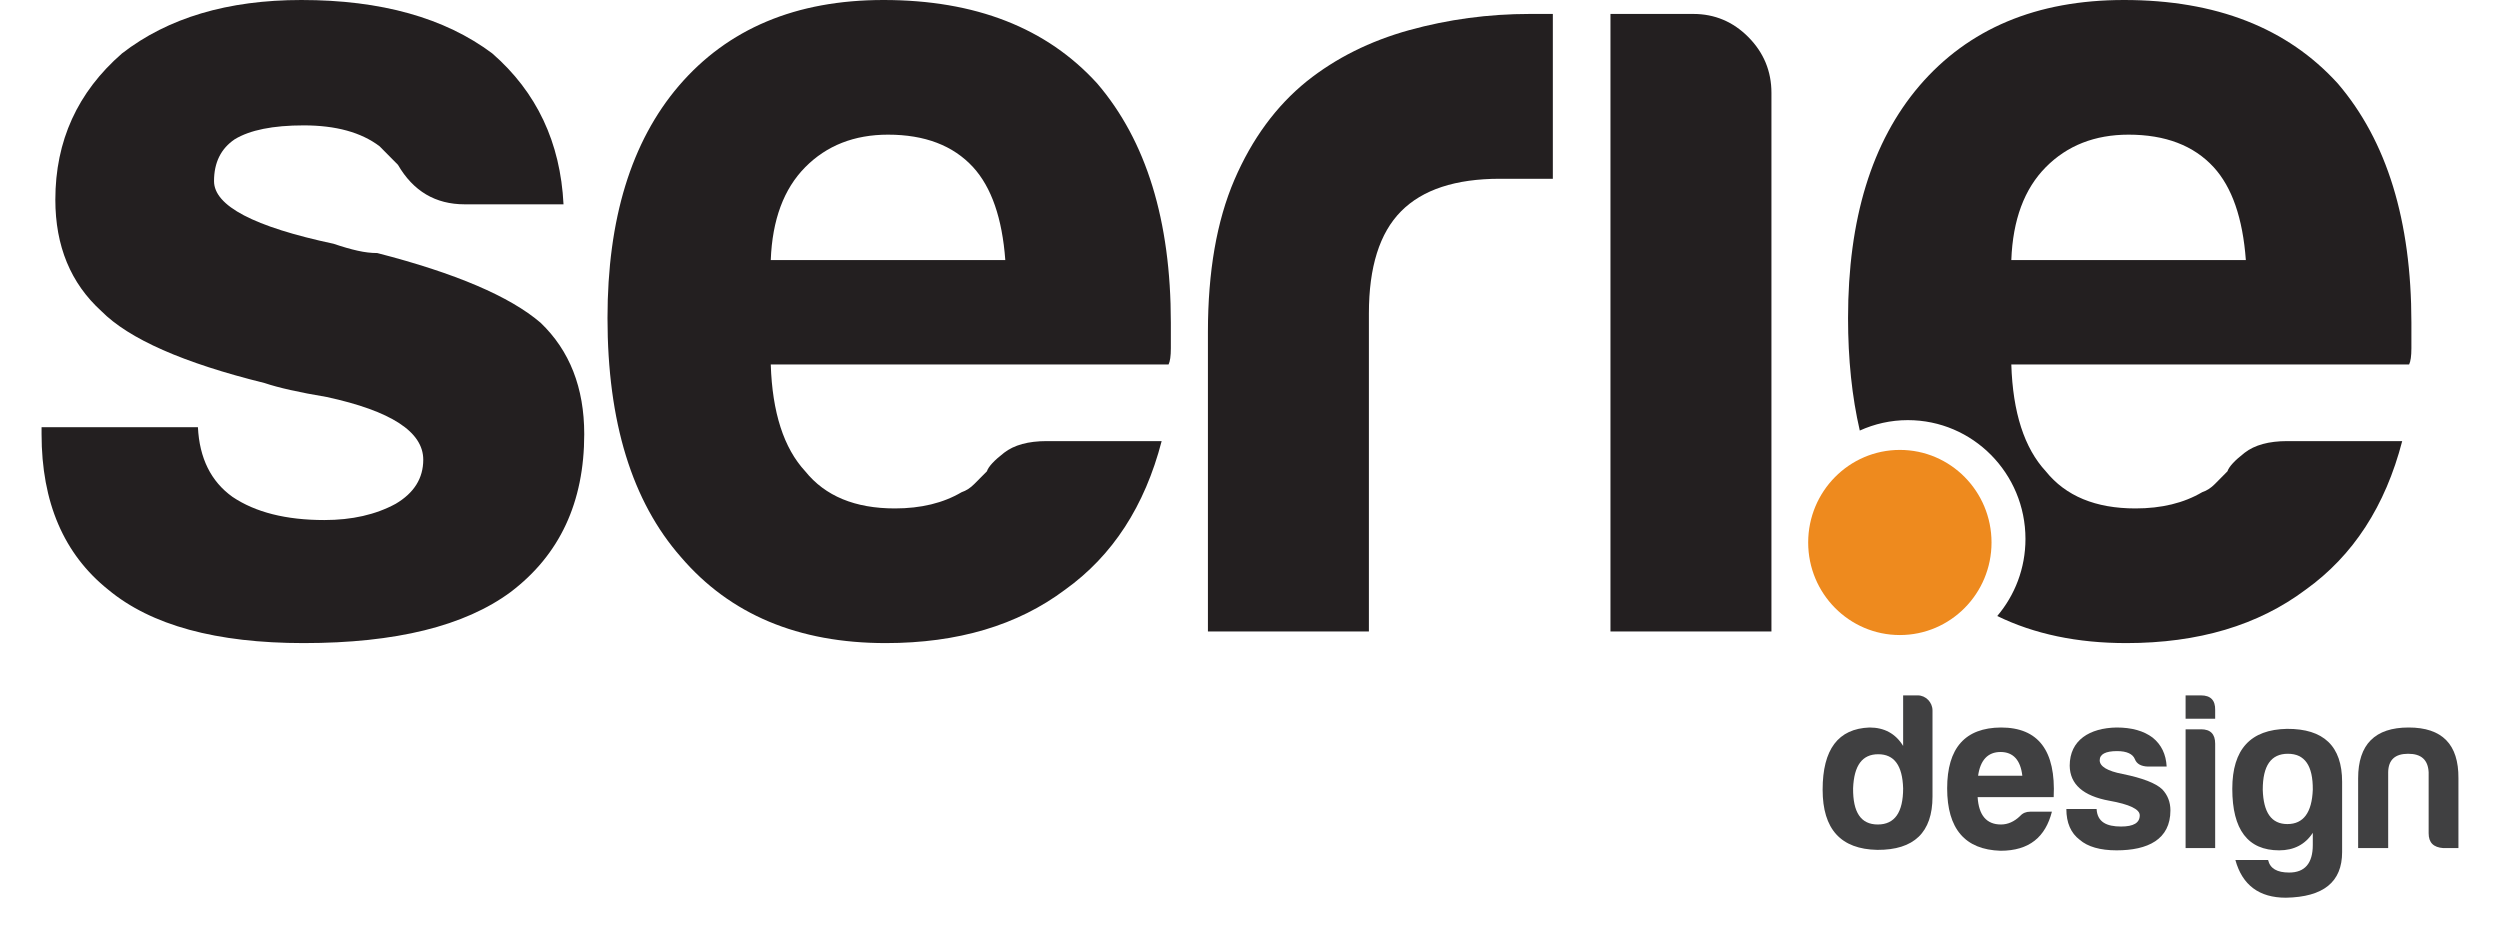
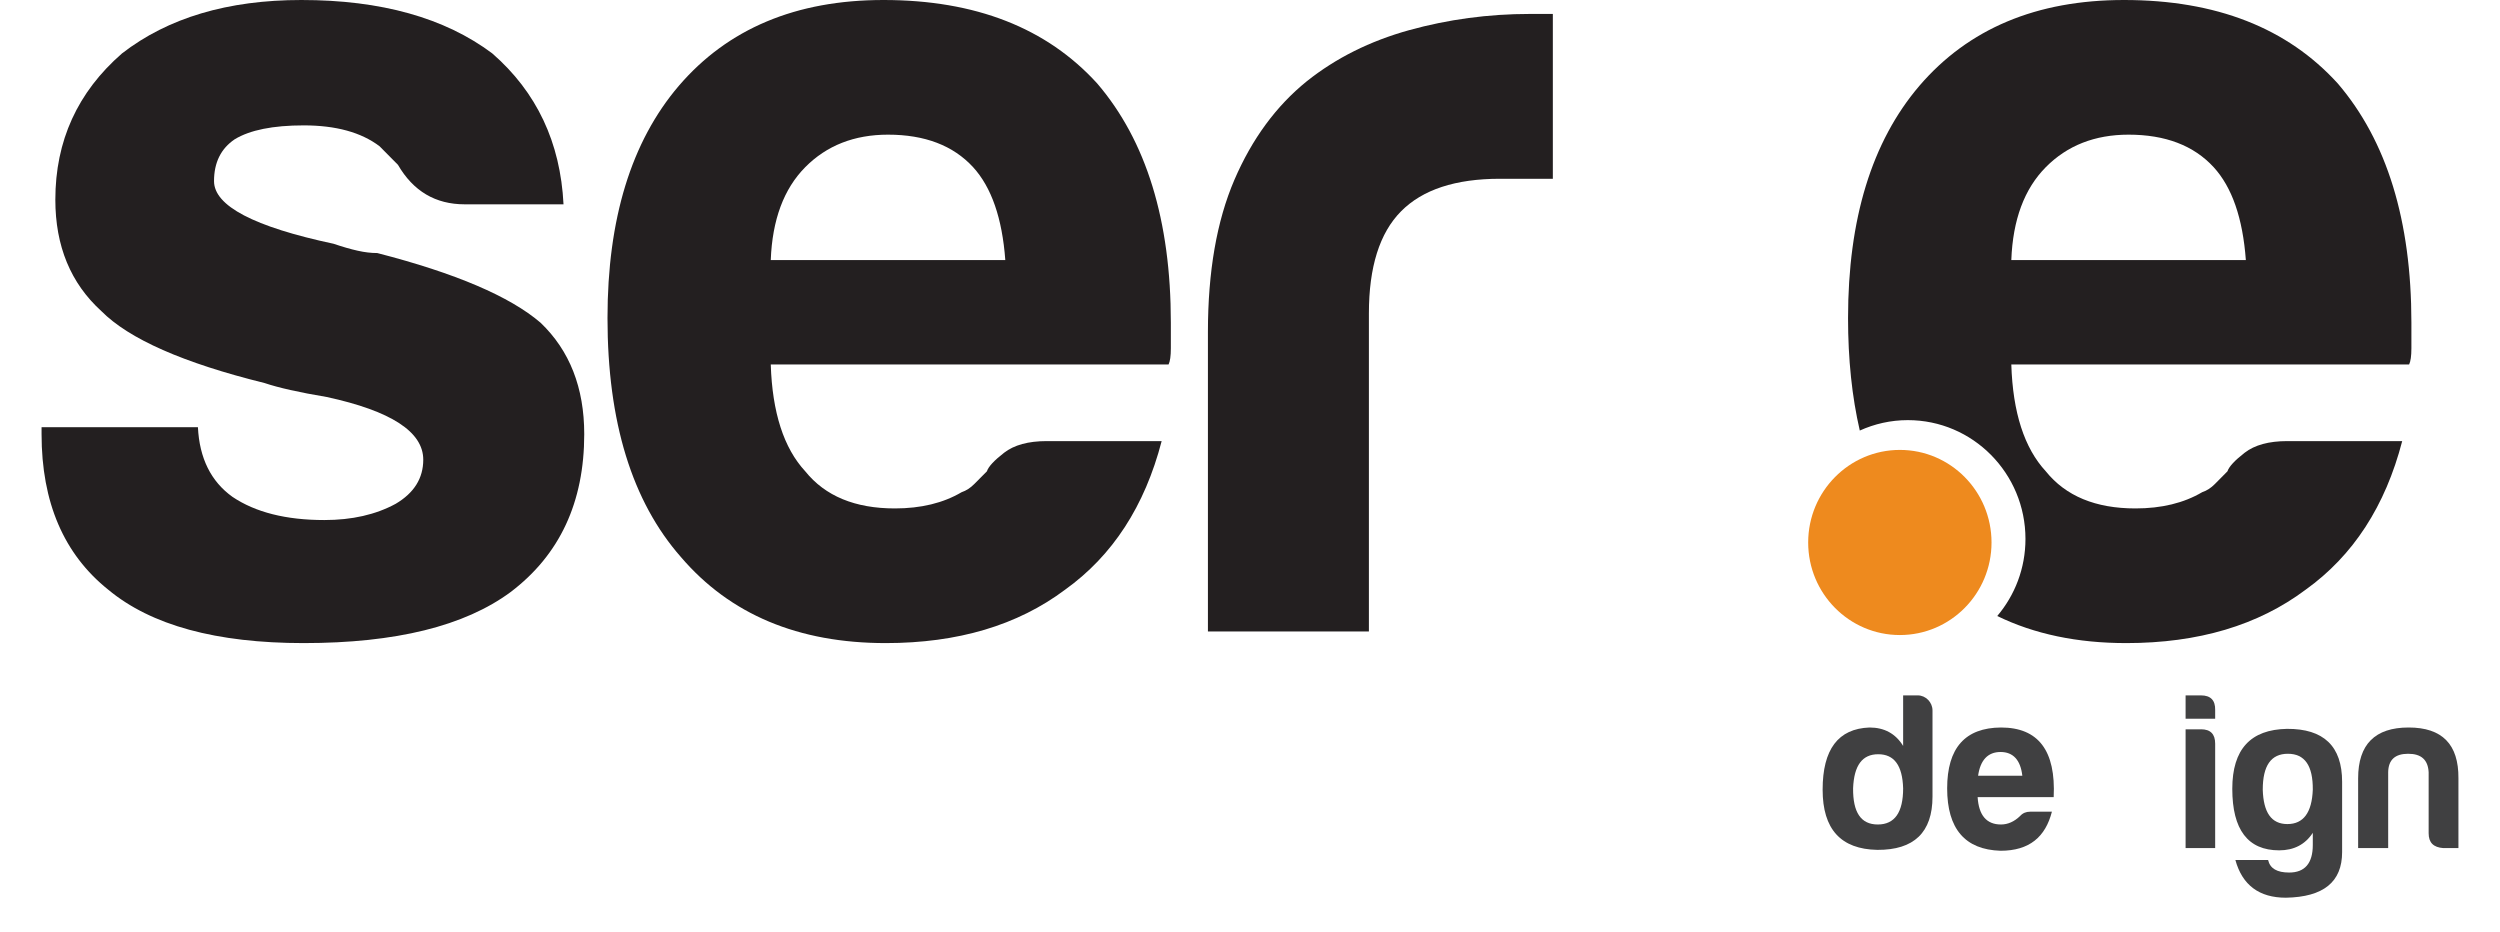
<svg xmlns="http://www.w3.org/2000/svg" width="59" height="22" viewBox="0 0 59 22" fill="none">
  <path d="M0.981 10.082H4.671C4.707 10.813 4.978 11.361 5.485 11.725C6.028 12.091 6.751 12.273 7.656 12.273C8.307 12.273 8.867 12.146 9.338 11.89C9.772 11.634 9.989 11.287 9.989 10.849C9.989 10.191 9.229 9.698 7.71 9.369C7.059 9.26 6.57 9.15 6.245 9.04C4.327 8.566 3.043 7.999 2.392 7.342C1.668 6.684 1.306 5.808 1.306 4.712C1.306 3.324 1.83 2.174 2.88 1.26C3.965 0.42 5.376 0 7.113 0C8.994 0 10.495 0.42 11.617 1.26C12.666 2.174 13.226 3.361 13.299 4.822H10.966C10.278 4.822 9.753 4.512 9.392 3.89C9.247 3.745 9.102 3.598 8.958 3.452C8.524 3.123 7.927 2.959 7.167 2.959C6.443 2.959 5.9 3.068 5.539 3.287C5.214 3.507 5.051 3.835 5.051 4.274C5.051 4.858 5.991 5.352 7.873 5.753C8.09 5.827 8.28 5.881 8.442 5.917C8.605 5.954 8.759 5.972 8.904 5.972C10.749 6.447 12.033 6.995 12.757 7.616C13.444 8.273 13.788 9.15 13.788 10.246C13.788 11.854 13.209 13.095 12.051 13.972C10.966 14.775 9.338 15.177 7.167 15.177C5.105 15.177 3.567 14.758 2.555 13.917C1.505 13.077 0.981 11.854 0.981 10.246V10.082Z" fill="#231F20" />
  <path d="M24.702 10.41H27.415C27.017 11.944 26.257 13.114 25.136 13.917C24.014 14.758 22.603 15.177 20.903 15.177C18.841 15.177 17.231 14.502 16.073 13.15C14.915 11.835 14.337 9.954 14.337 7.506C14.337 5.169 14.897 3.342 16.019 2.027C17.177 0.676 18.787 0 20.849 0C23.02 0 24.702 0.658 25.896 1.972C27.053 3.324 27.632 5.205 27.632 7.616C27.632 7.762 27.632 7.89 27.632 7.999C27.632 8.109 27.632 8.183 27.632 8.219C27.632 8.402 27.614 8.529 27.578 8.602H18.19C18.226 9.735 18.497 10.575 19.004 11.123C19.474 11.707 20.179 11.999 21.12 11.999C21.735 11.999 22.26 11.872 22.694 11.616C22.802 11.58 22.902 11.515 22.992 11.424C23.082 11.333 23.182 11.232 23.291 11.123C23.326 11.013 23.462 10.867 23.698 10.684C23.933 10.502 24.268 10.41 24.702 10.41ZM18.19 6.137H23.725C23.652 5.15 23.399 4.42 22.965 3.945C22.495 3.434 21.826 3.178 20.957 3.178C20.161 3.178 19.51 3.434 19.004 3.945C18.497 4.457 18.226 5.187 18.19 6.137Z" fill="#231F20" />
  <path d="M28.507 14.903V7.835C28.507 6.411 28.715 5.215 29.131 4.246C29.547 3.279 30.116 2.503 30.84 1.918C31.527 1.37 32.333 0.968 33.255 0.712C34.178 0.457 35.128 0.329 36.104 0.329C36.176 0.329 36.267 0.329 36.376 0.329C36.484 0.329 36.574 0.329 36.647 0.329V4.219H35.399C34.349 4.219 33.572 4.475 33.066 4.986C32.558 5.498 32.306 6.301 32.306 7.397V14.903H28.507V14.903Z" fill="#231F20" />
-   <path d="M38.007 0.329H39.961C40.467 0.329 40.901 0.512 41.263 0.877C41.624 1.242 41.806 1.681 41.806 2.192V14.903H38.007V0.329Z" fill="#231F20" />
  <path d="M44.837 14.987C46.032 14.987 47 14.009 47 12.803C47 11.597 46.032 10.618 44.837 10.618C43.642 10.618 42.673 11.597 42.673 12.803C42.673 14.009 43.642 14.987 44.837 14.987Z" fill="#EE8A1E" />
  <path d="M55.173 1.972C53.979 0.657 52.297 0 50.126 0C48.064 0 46.454 0.676 45.296 2.027C44.175 3.342 43.614 5.169 43.614 7.506C43.614 8.482 43.707 9.366 43.891 10.161C44.238 10.004 44.62 9.915 45.025 9.915C46.558 9.915 47.801 11.17 47.801 12.719C47.801 13.414 47.55 14.048 47.135 14.538C48.008 14.964 49.023 15.177 50.18 15.177C51.88 15.177 53.291 14.758 54.413 13.917C55.534 13.114 56.294 11.944 56.692 10.41H53.979C53.545 10.41 53.21 10.502 52.975 10.684C52.739 10.867 52.604 11.013 52.568 11.123C52.46 11.232 52.359 11.333 52.27 11.424C52.179 11.516 52.08 11.58 51.971 11.616C51.537 11.872 51.012 11.999 50.397 11.999C49.456 11.999 48.751 11.707 48.281 11.123C47.774 10.575 47.502 9.735 47.467 8.602H56.855C56.891 8.529 56.909 8.402 56.909 8.219C56.909 8.183 56.909 8.109 56.909 8C56.909 7.89 56.909 7.762 56.909 7.616C56.909 5.205 56.33 3.324 55.173 1.972ZM47.467 6.137C47.502 5.187 47.774 4.457 48.281 3.945C48.787 3.434 49.438 3.178 50.234 3.178C51.103 3.178 51.772 3.434 52.242 3.945C52.677 4.42 52.929 5.15 53.002 6.137H47.467Z" fill="#231F20" />
  <path d="M45.607 16.766V18.801C45.607 19.644 45.171 20.062 44.305 20.057C43.444 20.041 43.014 19.57 43.014 18.637C43.014 17.683 43.382 17.196 44.121 17.169C44.468 17.169 44.736 17.312 44.914 17.604V16.411H45.26C45.449 16.411 45.607 16.576 45.607 16.766ZM43.733 18.605C43.728 19.172 43.917 19.458 44.316 19.458C44.715 19.458 44.914 19.172 44.914 18.605C44.898 18.065 44.704 17.8 44.326 17.8C43.948 17.8 43.754 18.065 43.733 18.605Z" fill="#404041" />
  <path d="M47.213 20.078C46.373 20.052 45.953 19.559 45.953 18.605C45.953 17.651 46.378 17.175 47.223 17.169C48.105 17.169 48.52 17.715 48.467 18.812H46.672C46.699 19.241 46.882 19.458 47.223 19.458C47.386 19.458 47.538 19.39 47.675 19.257C47.737 19.188 47.816 19.156 47.911 19.156H48.425C48.273 19.75 47.895 20.078 47.213 20.078ZM46.683 18.308H47.727C47.685 17.938 47.512 17.747 47.213 17.747C46.914 17.747 46.735 17.938 46.683 18.308Z" fill="#404041" />
-   <path d="M50.057 19.506C50.351 19.506 50.498 19.421 50.498 19.241C50.498 19.098 50.257 18.982 49.779 18.897C49.165 18.785 48.85 18.51 48.845 18.07C48.845 17.466 49.317 17.18 49.952 17.169C50.309 17.169 50.593 17.249 50.803 17.408C51.007 17.572 51.118 17.8 51.133 18.091H50.693C50.53 18.086 50.425 18.028 50.383 17.916C50.335 17.795 50.194 17.726 49.963 17.726C49.69 17.726 49.553 17.8 49.553 17.943C49.553 18.086 49.732 18.197 50.094 18.266C50.566 18.362 50.876 18.483 51.028 18.627C51.159 18.764 51.222 18.934 51.222 19.125C51.222 19.813 50.687 20.068 49.952 20.068C49.564 20.068 49.27 19.983 49.081 19.819C48.871 19.66 48.766 19.416 48.766 19.093H49.48C49.496 19.4 49.716 19.506 50.057 19.506Z" fill="#404041" />
  <path d="M51.942 16.411C52.173 16.411 52.283 16.528 52.278 16.756V16.962H51.58V16.411H51.942ZM51.942 17.211C52.167 17.211 52.278 17.323 52.278 17.551V20.015H51.58V17.212H51.942V17.211Z" fill="#404041" />
  <path d="M52.682 18.616C52.682 17.683 53.112 17.217 53.973 17.201C54.839 17.196 55.274 17.609 55.274 18.451V20.11C55.274 20.815 54.834 21.17 53.947 21.186C53.317 21.186 52.918 20.889 52.755 20.296H53.527C53.574 20.497 53.737 20.592 54.025 20.592C54.393 20.592 54.582 20.375 54.582 19.941C54.582 19.941 54.582 19.946 54.582 19.654C54.403 19.93 54.136 20.068 53.789 20.068C53.049 20.068 52.682 19.58 52.682 18.616ZM54.582 18.637C54.587 18.07 54.393 17.789 53.994 17.789C53.595 17.789 53.401 18.07 53.401 18.637C53.417 19.177 53.605 19.448 53.983 19.448C54.361 19.448 54.561 19.177 54.582 18.637Z" fill="#404041" />
  <path d="M57.663 20.015C57.431 19.999 57.316 19.887 57.316 19.665V18.224C57.3 17.932 57.143 17.789 56.833 17.789C56.523 17.789 56.366 17.932 56.361 18.224V20.015H55.652V18.367C55.652 17.567 56.051 17.169 56.844 17.169C57.636 17.169 58.025 17.567 58.019 18.367V20.015H57.663Z" fill="#404041" />
</svg>